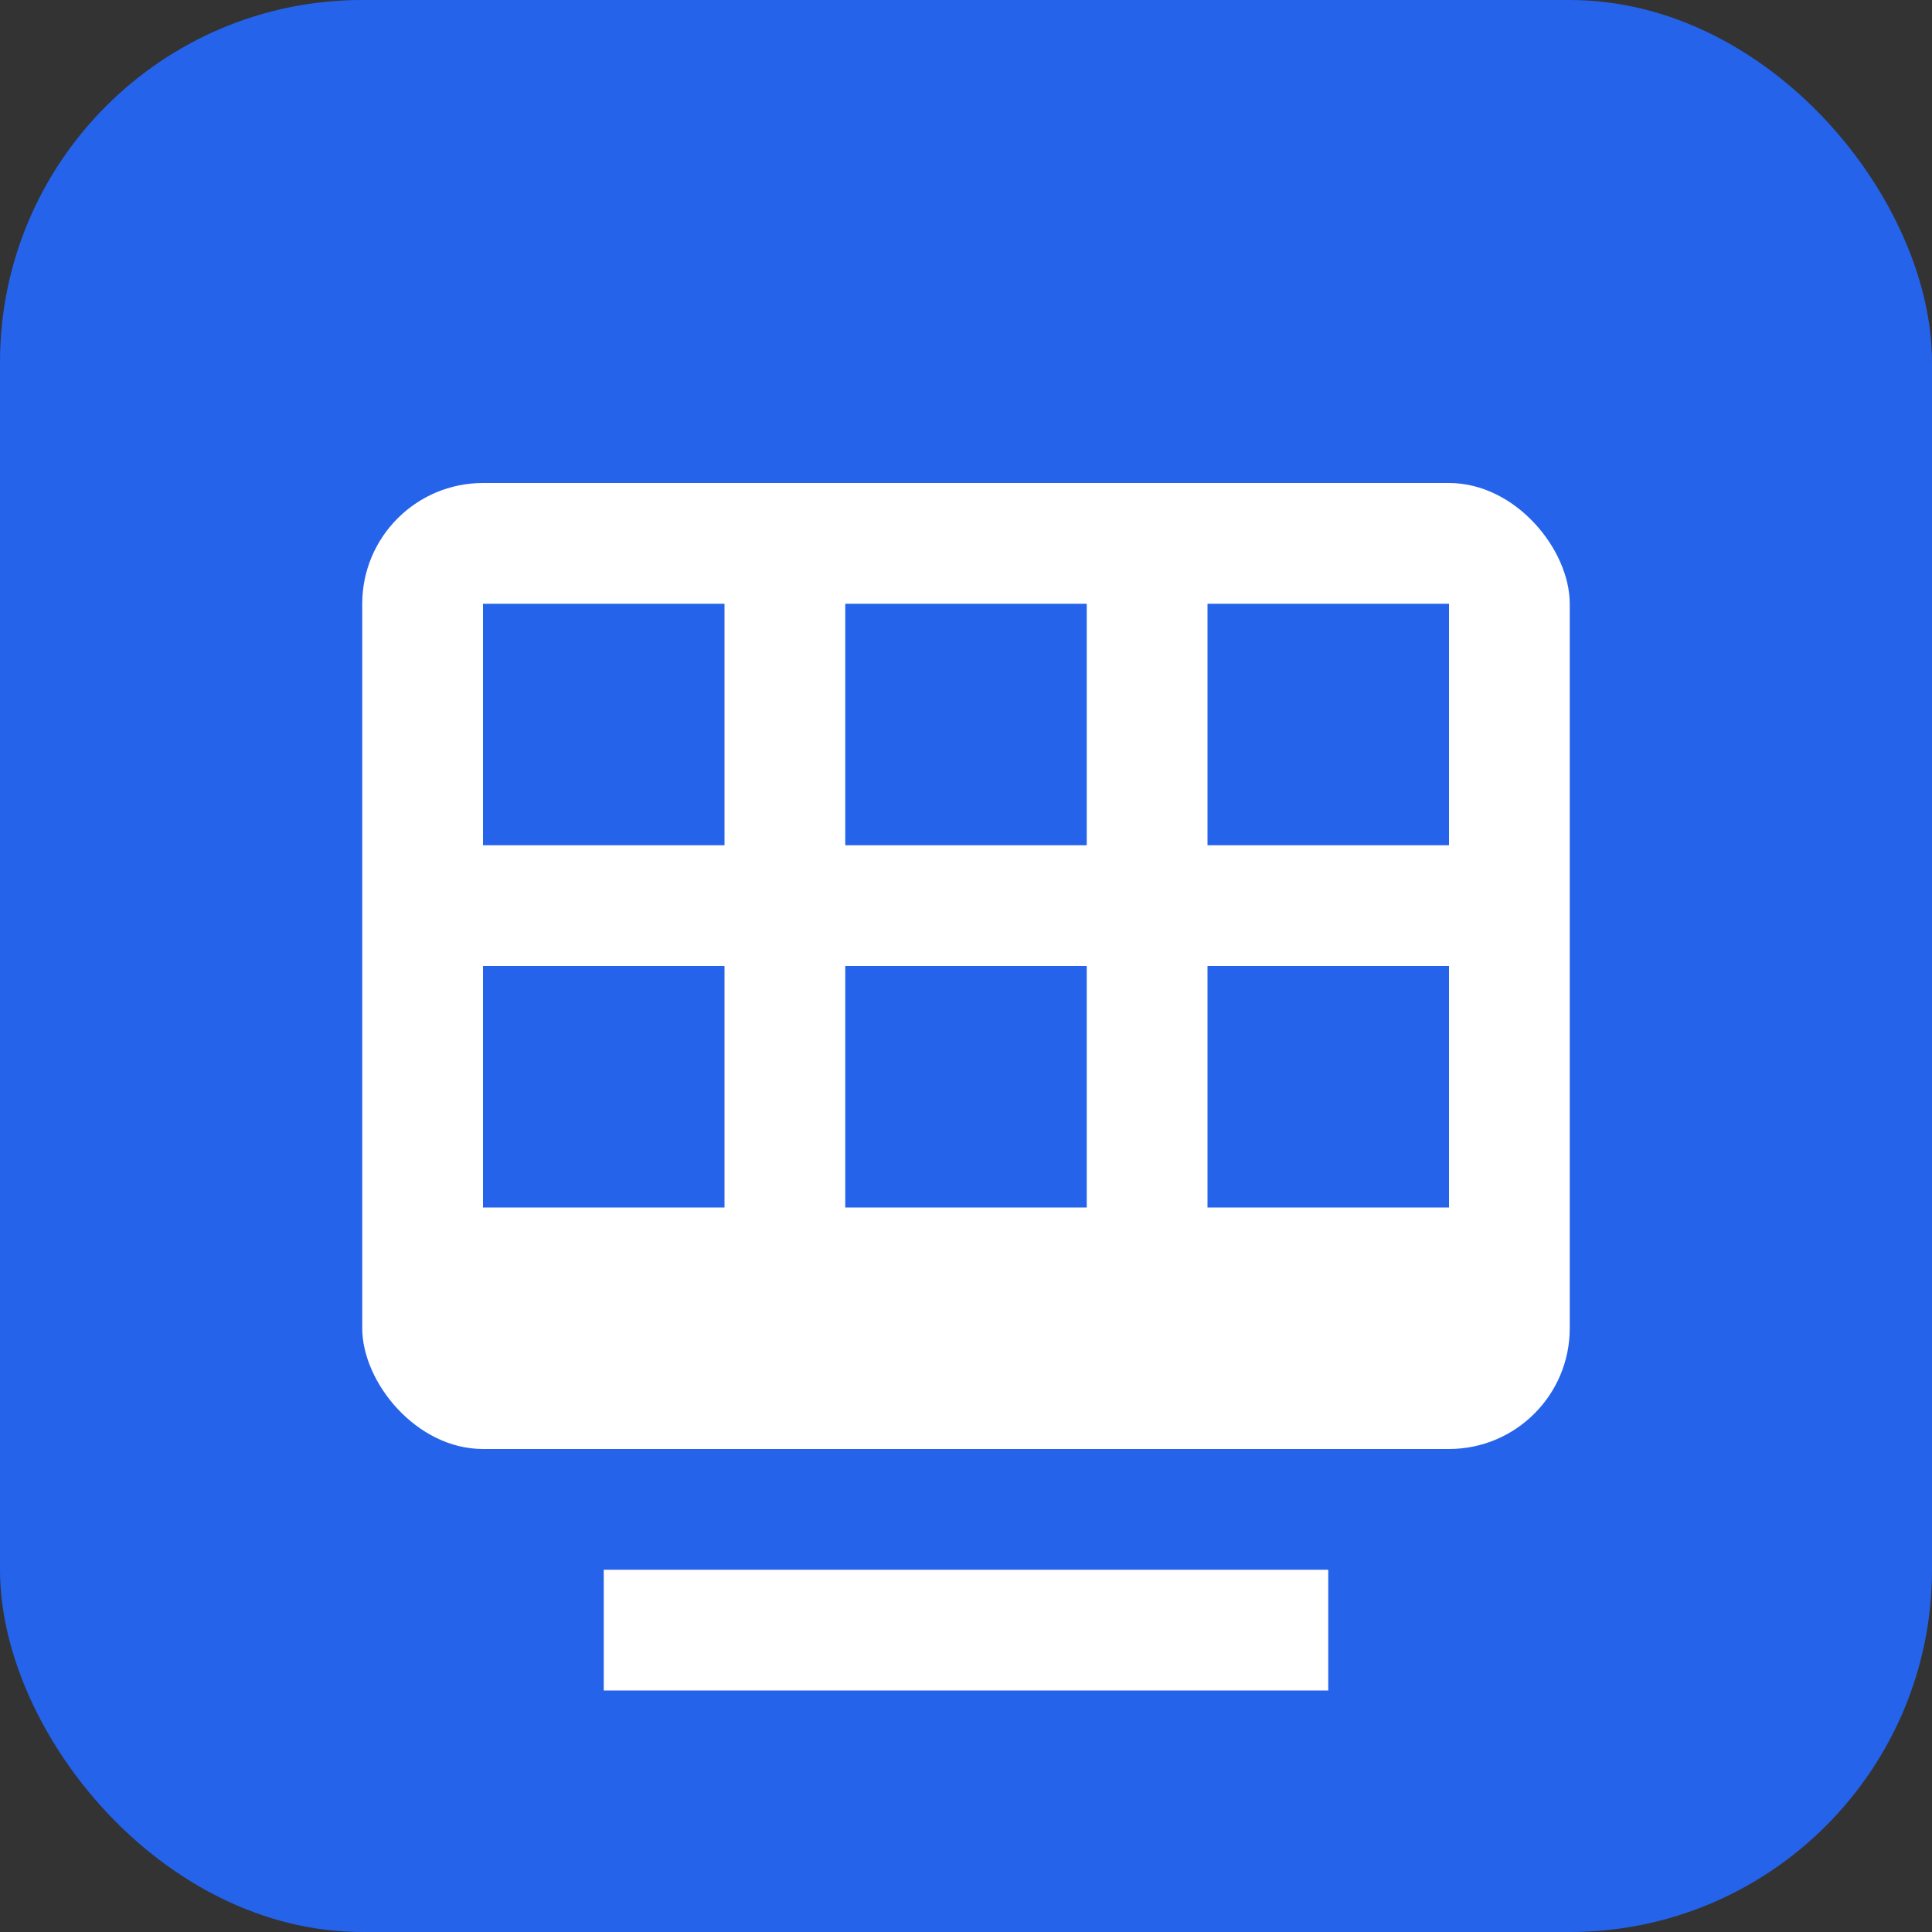
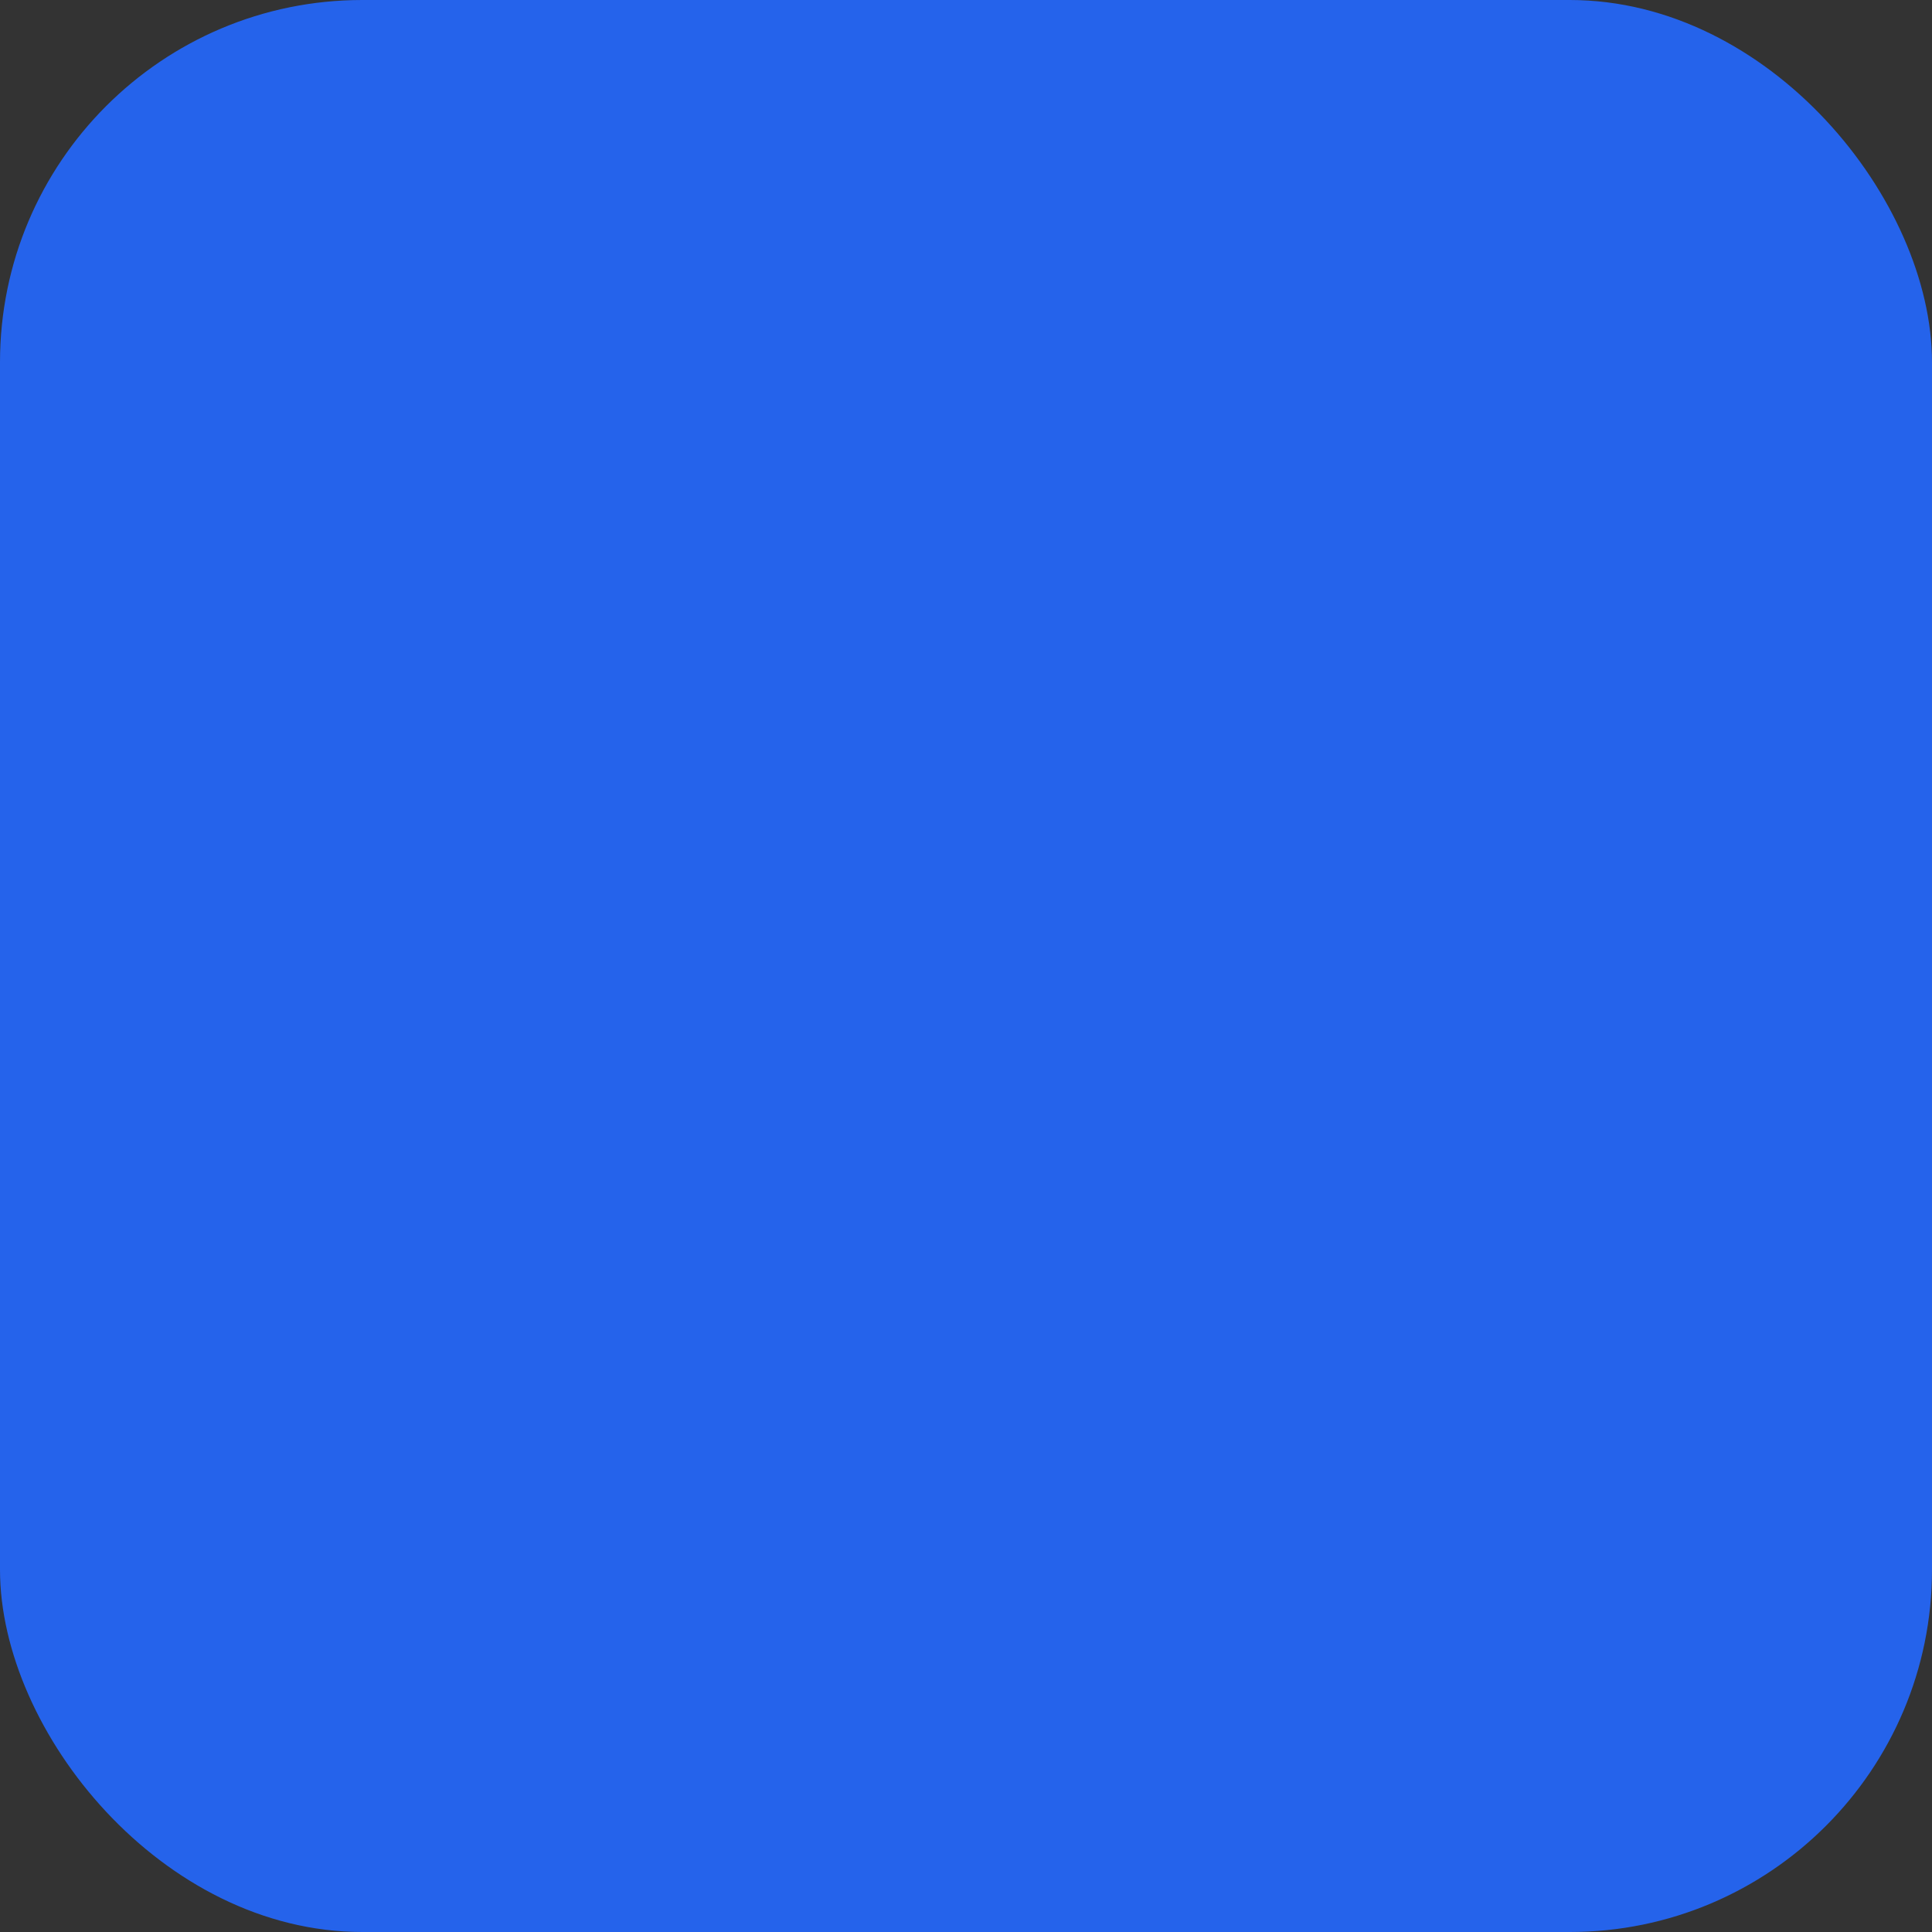
<svg xmlns="http://www.w3.org/2000/svg" width="32" height="32" viewBox="0 0 32 32" fill="none">
  <rect x="0" y="0" width="32" height="32" fill="#333333" stroke="none" />
  <rect width="32" height="32" rx="6" fill="#2563eb" />
-   <rect x="6" y="8" width="20" height="16" rx="2" fill="white" />
  <rect x="8" y="10" width="4" height="4" fill="#2563eb" />
  <rect x="14" y="10" width="4" height="4" fill="#2563eb" />
-   <rect x="20" y="10" width="4" height="4" fill="#2563eb" />
  <rect x="8" y="16" width="4" height="4" fill="#2563eb" />
-   <rect x="14" y="16" width="4" height="4" fill="#2563eb" />
  <rect x="20" y="16" width="4" height="4" fill="#2563eb" />
-   <rect x="10" y="26" width="12" height="2" fill="white" />
</svg>